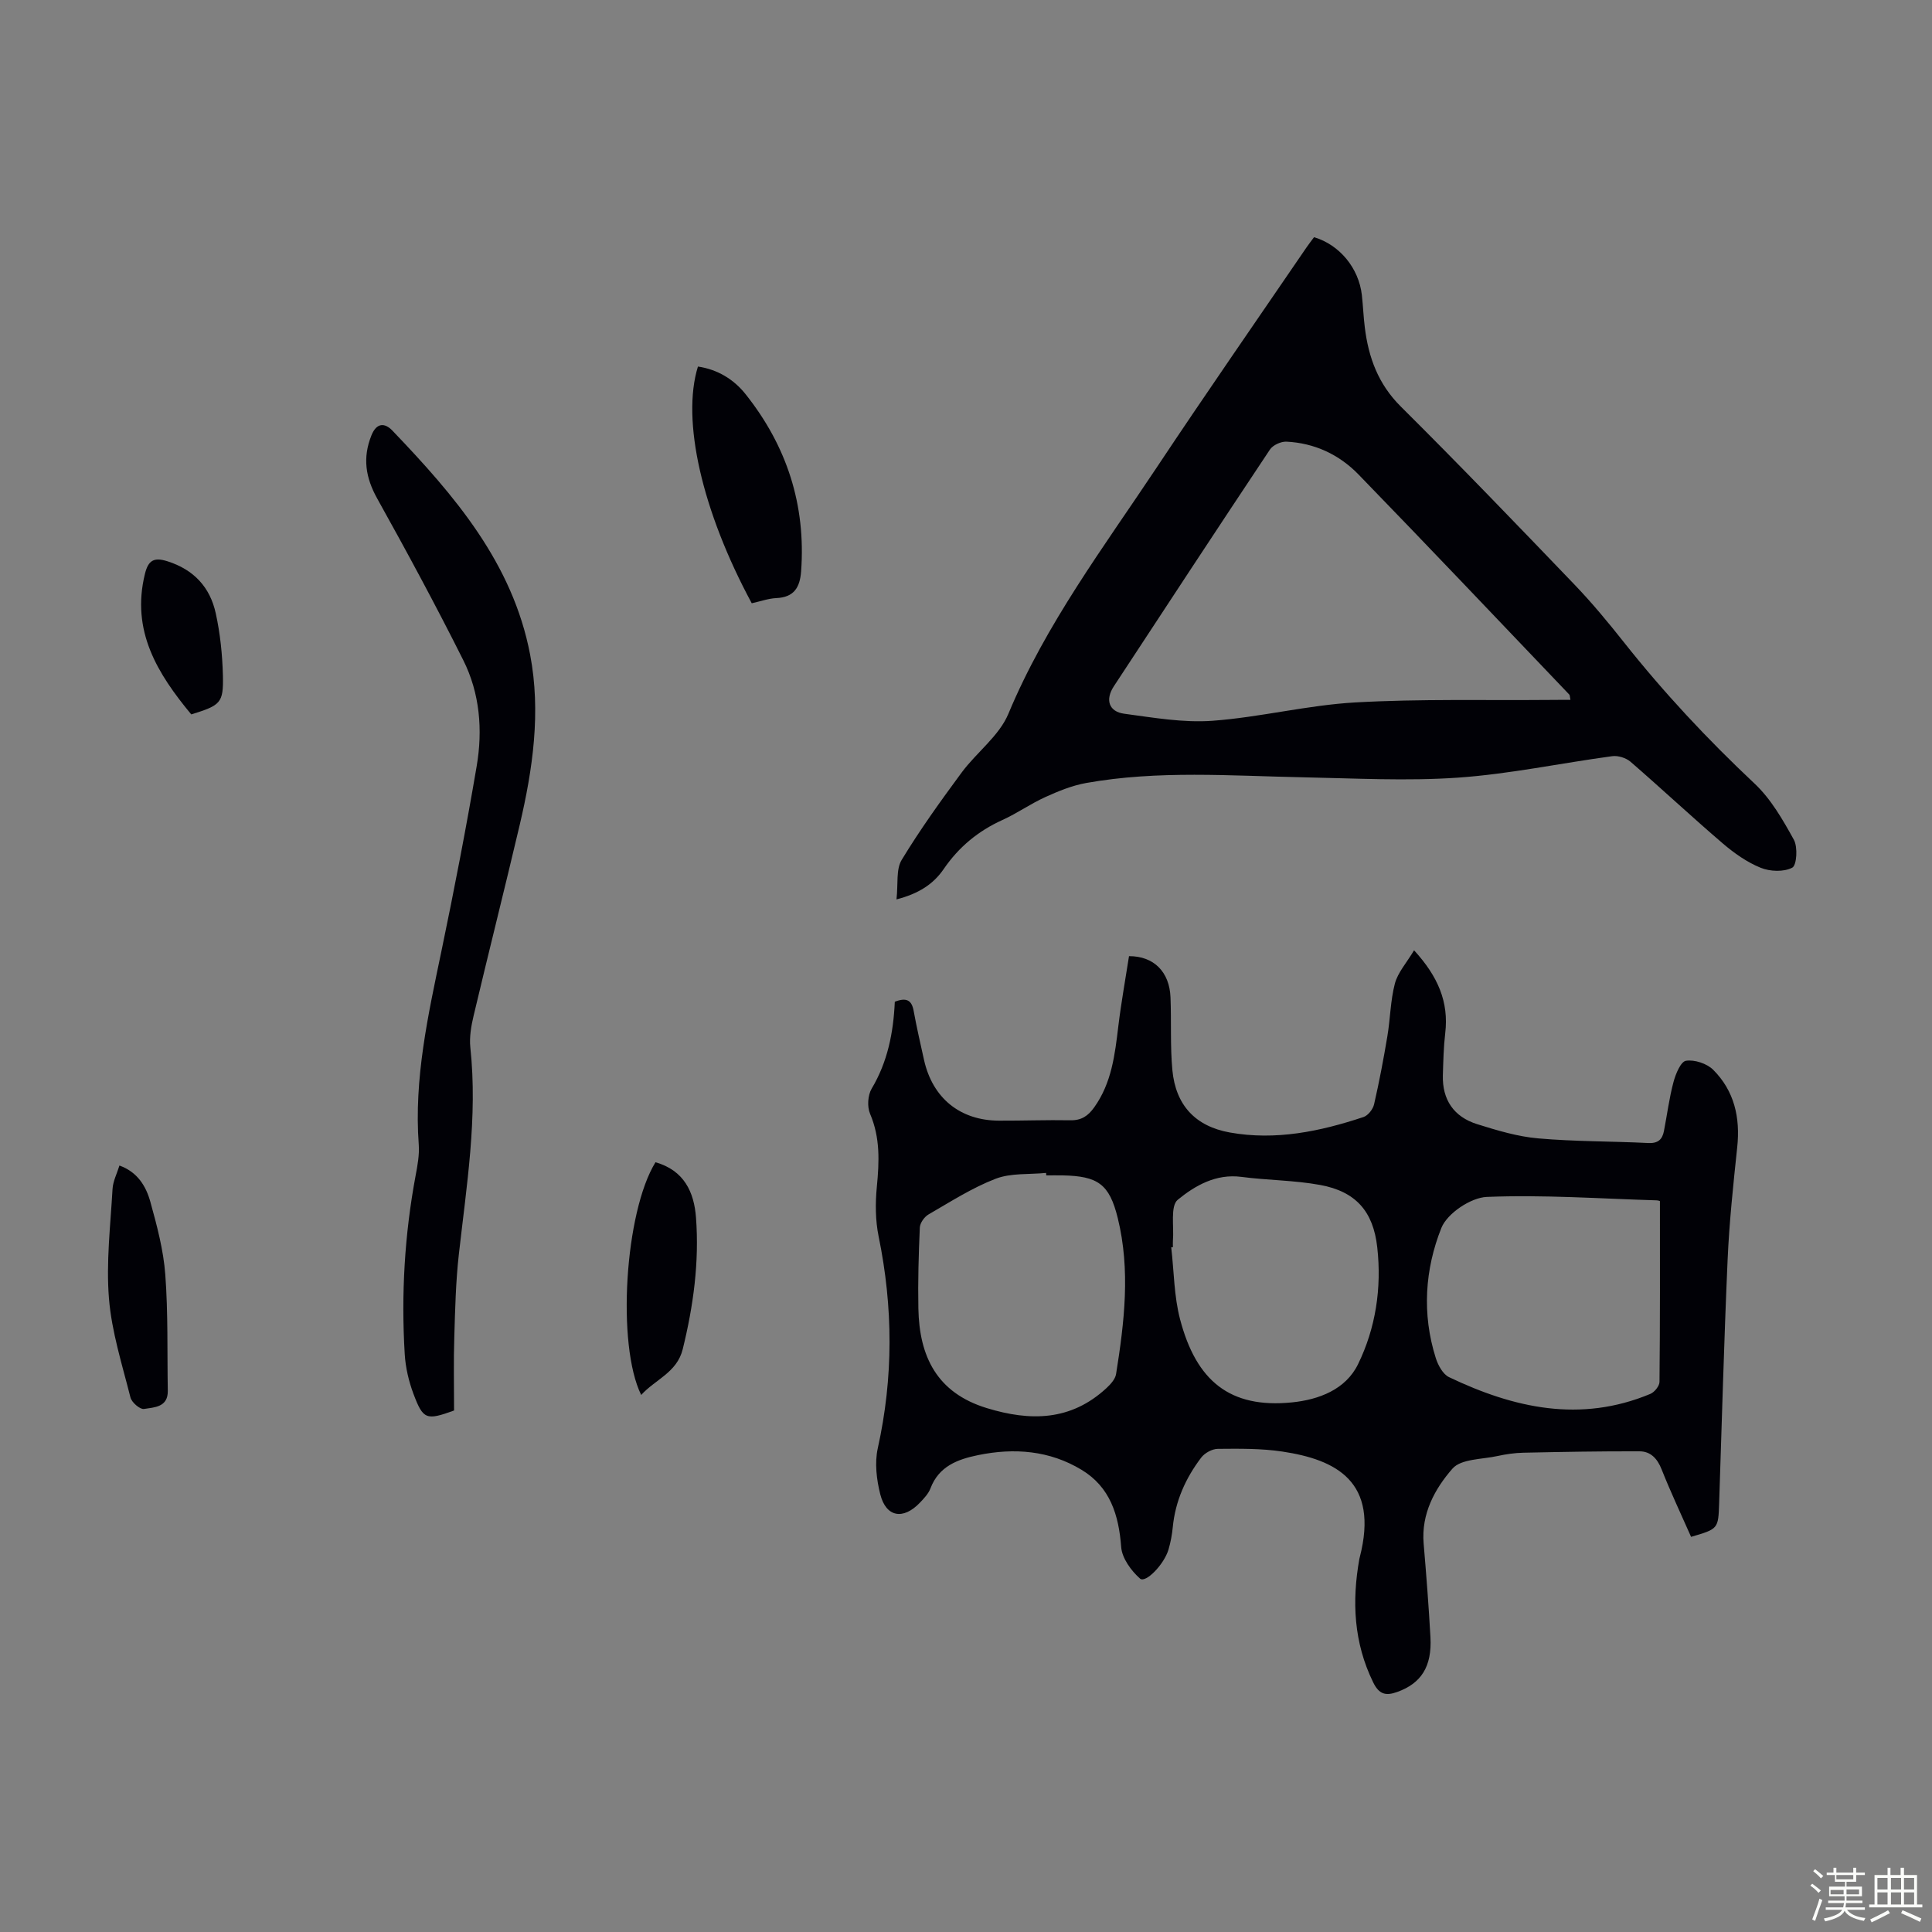
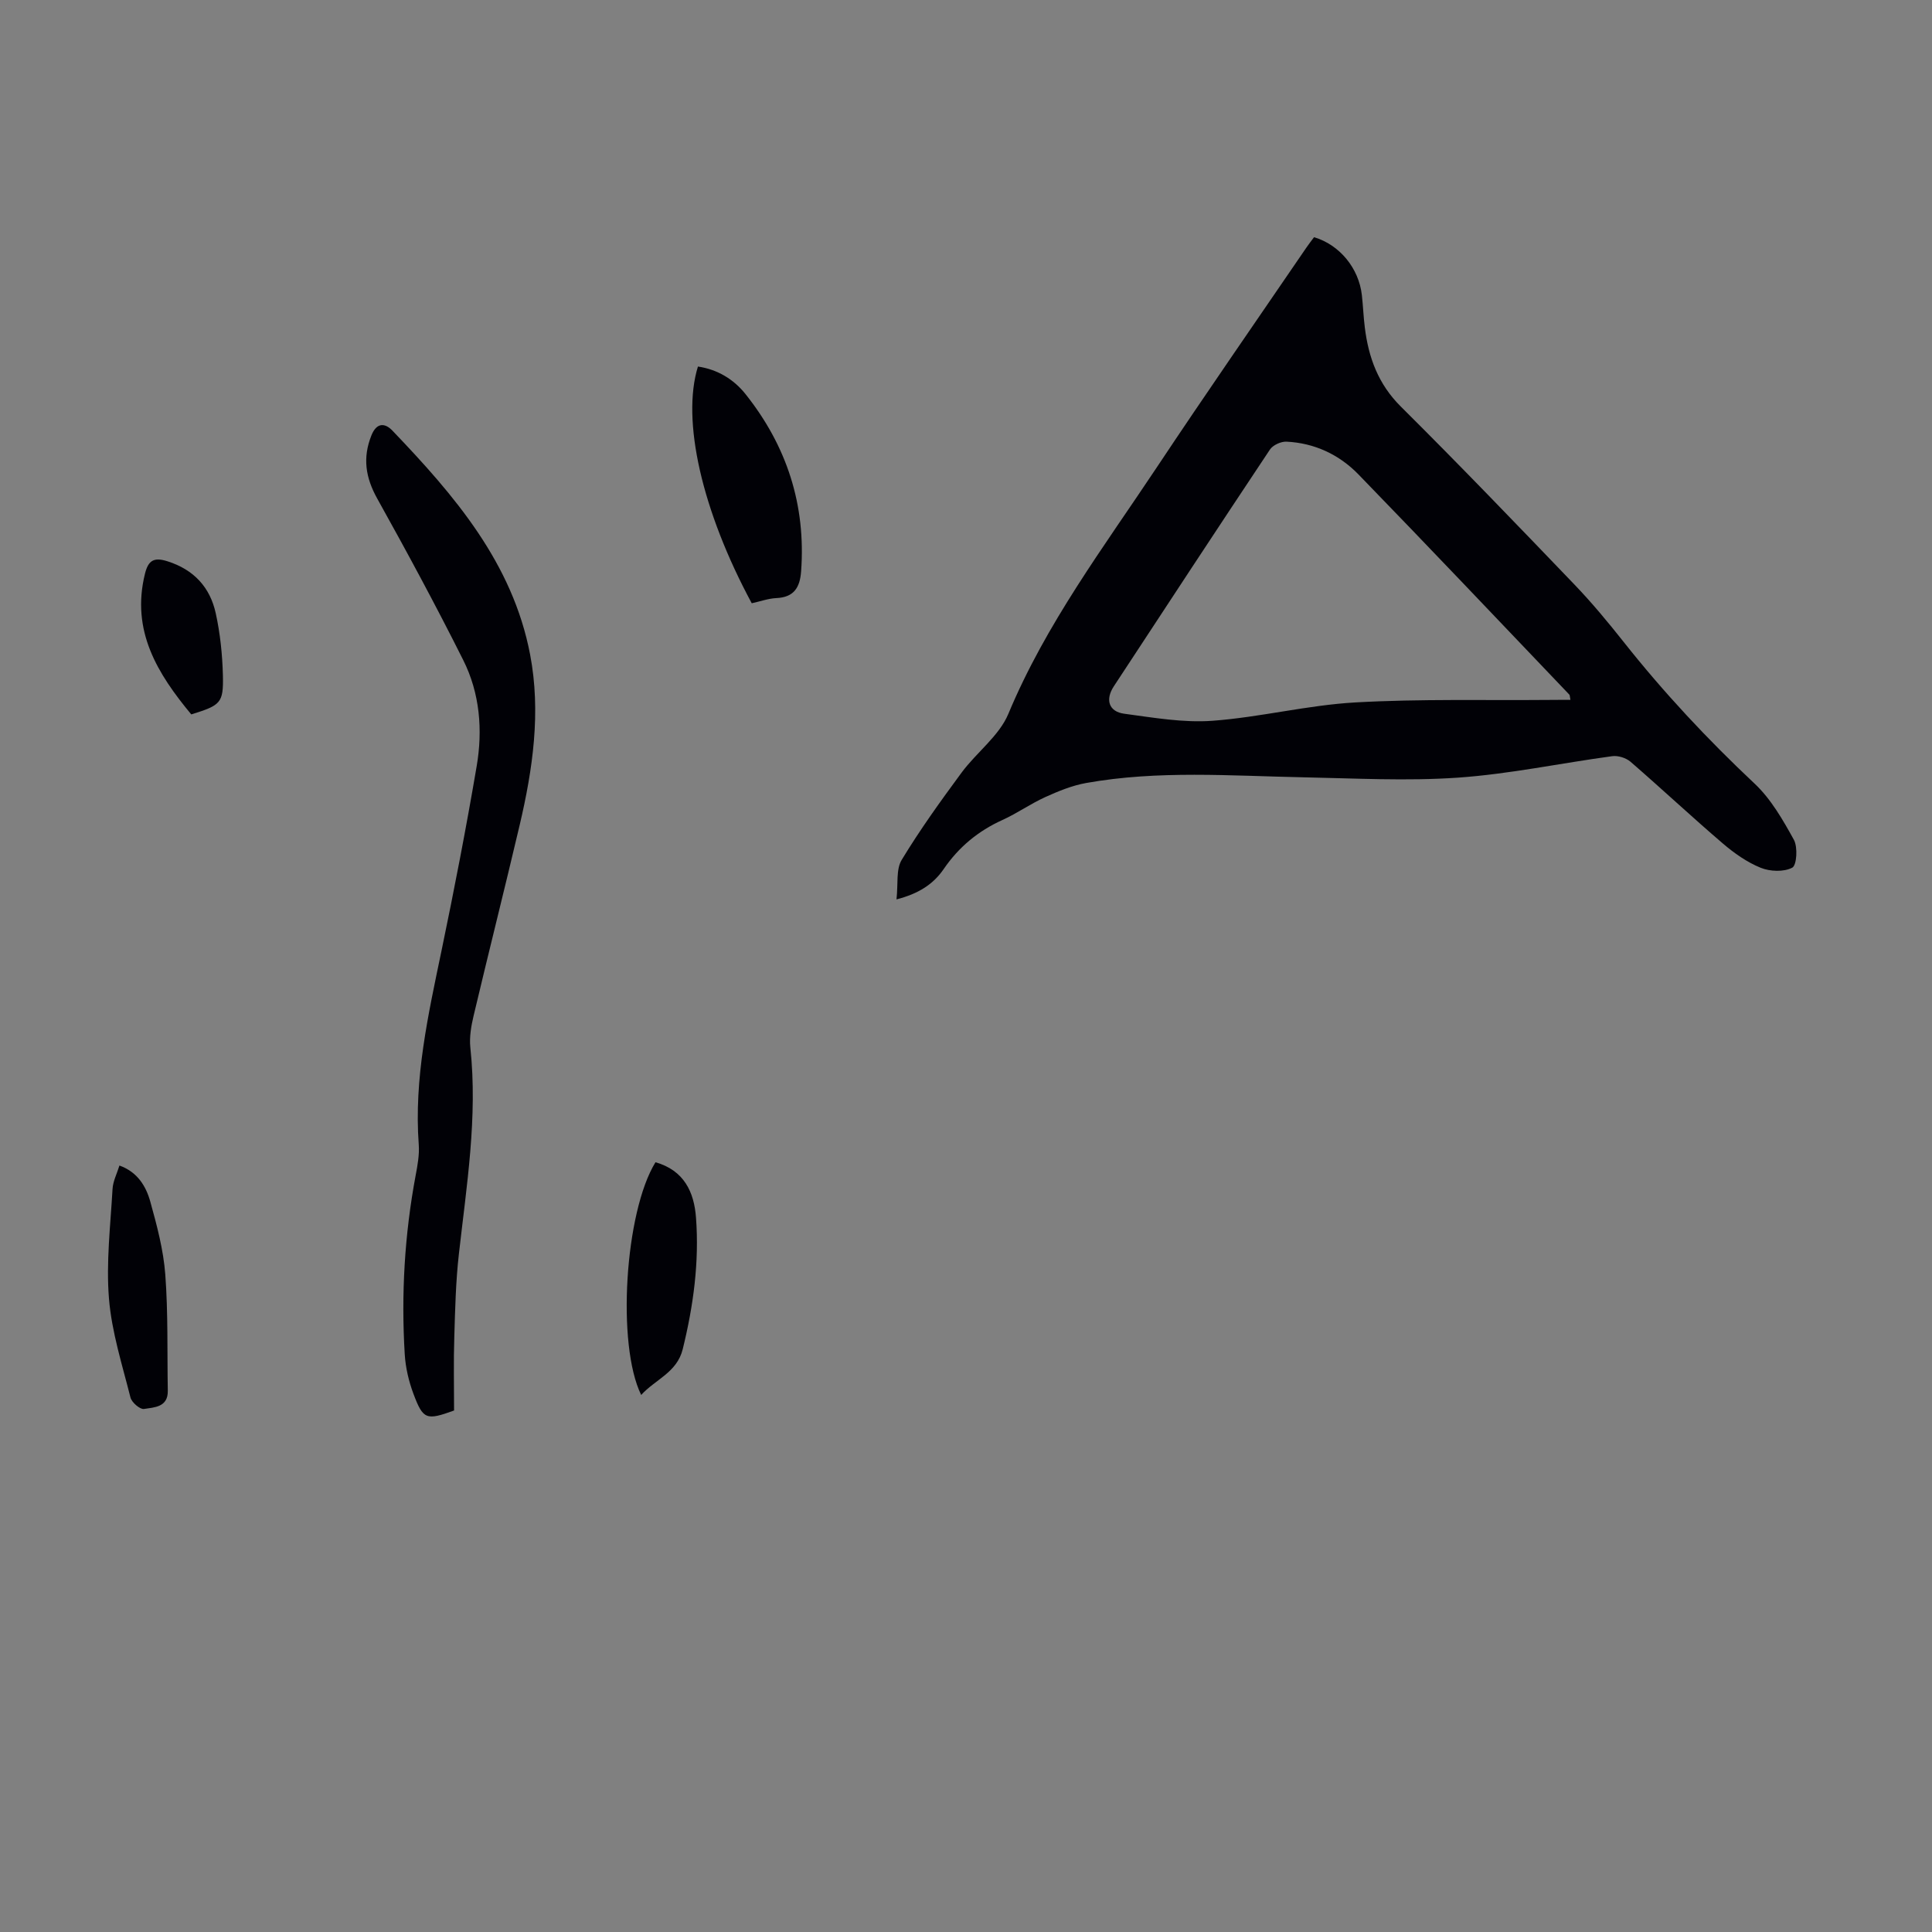
<svg xmlns="http://www.w3.org/2000/svg" enable-background="new 0 0 400 400" viewBox="0 0 400 400">
  <rect x="0" y="0" width="400" height="400" fill="#808080" stroke="none" />
-   <path d="m374.8 390.4.4-.4c.7.5 1.3 1 1.8 1.4l-.5.5c-.5-.6-1.1-1.1-1.7-1.5zm1 7.3-.6-.3c.5-1.4 1.1-2.8 1.5-4.3.2.1.4.2.6.3-.5 1.3-1 2.8-1.5 4.3zm-.4-10.3.4-.4c.4.3 1 .8 1.7 1.4l-.5.5c-.4-.5-1-1-1.6-1.5zm2.5.3h1.7v-1h.6v1h3.5v-1h.6v1h1.8v.5h-1.8v1.4h-2v1h3.2v2h-3.2v.9h3.3v.5h-3.4c0 .3-.1.6-.1.9h4v.5h-3.7c.7.9 1.9 1.5 3.8 1.7-.1.2-.2.4-.3.6-2.1-.4-3.5-1.1-4-2.1-.4 1-1.8 1.7-4 2.2-.1-.2-.2-.4-.3-.6 2.1-.4 3.4-1 3.8-1.8h-3.4v-.5h3.6c.1-.3.1-.6.2-.9h-3.3v-.5h3.4c0-.3 0-.6 0-.9h-3.2v-2h3.3v-1h-2.1v-1.4h-1.7v-.5zm1.1 3.5v1h2.7c0-.3 0-.4 0-.4 0-.1 0-.2 0-.2 0-.1 0-.2 0-.3h-2.7zm1.2-3v.9h3.5v-.9zm4.7 3h-2.6v.6.4h2.6z" fill="#fbfcfa" />
-   <path d="m393.6 386.7h.6v1.5h2.7v6.1h1.1v.6h-11v-.6h1.1v-6.1h2.7v-1.5h.6v1.5h2.1v-1.5zm-2.7 8.8.4.6c-1.2.6-2.5 1.3-3.8 1.9-.1-.2-.2-.4-.3-.6 1.2-.6 2.5-1.2 3.7-1.9zm-2.2-6.7v2.4h2.1v-2.4zm0 3v2.5h2.1v-2.5zm2.8-3v2.4h2.1v-2.4zm0 3v2.5h2.1v-2.5zm6 6.1c-1.4-.7-2.7-1.3-3.9-1.8l.3-.6c1.5.6 2.7 1.2 3.9 1.7zm-1.2-9.1h-2.1v2.4h2.1zm-2.1 3v2.5h2.1v-2.5z" fill="#fbfcfa" />
  <g fill="#010106">
-     <path d="m185.26 207.4c2.42-.94 3.5-.32 3.9 1.88.62 3.41 1.4 6.79 2.15 10.17 1.77 7.91 7.47 12.54 15.52 12.57 4.92.02 9.85-.17 14.77-.08 2.28.05 3.67-.89 4.94-2.67 3.62-5.06 4.29-10.91 5-16.83.59-4.87 1.47-9.7 2.21-14.48 5.16-.01 8.38 3.27 8.59 8.53.2 5.03-.08 10.09.39 15.08.68 7.2 4.71 11.61 11.89 12.9 9.48 1.7 18.68-.21 27.67-3.2.95-.31 1.97-1.62 2.2-2.64 1.07-4.66 1.96-9.37 2.75-14.09.61-3.63.63-7.39 1.56-10.92.61-2.28 2.4-4.25 3.97-6.87 4.96 5.43 7.21 10.7 6.45 17.15-.34 2.88-.4 5.79-.49 8.69-.15 5.11 2.28 8.64 7.08 10.15 4.13 1.29 8.38 2.58 12.66 2.95 7.56.67 15.19.58 22.79.96 2 .1 2.9-.72 3.24-2.47.66-3.39 1.09-6.84 1.98-10.16.44-1.66 1.5-4.24 2.59-4.4 1.77-.27 4.32.57 5.62 1.86 4.39 4.38 5.64 9.92 4.98 16.06-.82 7.77-1.65 15.56-1.99 23.36-.74 16.77-1.19 33.55-1.75 50.33-.18 5.31-.17 5.31-5.81 6.96-2.04-4.62-4.22-9.23-6.1-13.97-.89-2.26-2.29-3.74-4.59-3.74-8.02-.03-16.03.12-24.05.29-1.78.04-3.58.3-5.32.68-3.21.71-7.55.57-9.34 2.61-3.67 4.19-6.49 9.36-5.97 15.52.55 6.46 1.05 12.93 1.41 19.4.33 6.11-1.95 9.55-6.87 11.32-2.42.87-3.78.48-4.99-1.99-4.02-8.21-4.43-16.75-2.86-25.55.02-.11.05-.22.08-.33 4.06-15.71-4.89-20.23-16.02-21.9-4.39-.66-8.91-.6-13.37-.56-1.17.01-2.72.86-3.44 1.82-3.22 4.24-5.36 9-5.88 14.4-.15 1.55-.44 3.11-.88 4.61-.91 3.11-4.76 7.04-5.9 6.03-1.84-1.63-3.72-4.21-3.9-6.52-.5-6.65-2.28-12.42-8.2-16-6.63-4.01-13.92-4.58-21.4-3.05-4.24.87-8.15 2.29-9.89 6.9-.42 1.1-1.34 2.07-2.18 2.95-3.46 3.63-7.01 3.02-8.21-1.73-.77-3.04-1.18-6.51-.52-9.51 3.25-14.65 3.19-29.21.18-43.88-.68-3.32-.7-6.89-.37-10.28.5-5.17.72-10.15-1.4-15.11-.63-1.46-.48-3.85.33-5.21 3.3-5.53 4.5-11.57 4.79-17.99zm158.41 41.29c.17.05-.25-.16-.67-.17-11.73-.35-23.48-1.19-35.18-.71-3.32.14-8.19 3.41-9.4 6.42-3.42 8.58-4.04 17.84-1.16 26.93.47 1.49 1.47 3.35 2.74 3.96 13.42 6.42 27.22 9.51 41.69 3.47.85-.36 1.88-1.62 1.89-2.48.13-12.29.09-24.59.09-37.42zm-127.05-5.34c-.01-.17-.02-.34-.04-.51-3.51.35-7.28-.01-10.45 1.21-4.86 1.87-9.34 4.76-13.88 7.38-.87.5-1.77 1.77-1.81 2.72-.25 5.58-.41 11.18-.3 16.77.19 9.91 3.81 17.44 14.16 20.61 9.05 2.77 17.4 2.66 24.74-4.1.86-.8 1.86-1.87 2.03-2.94 1.72-10.74 3-21.55.35-32.3-1.74-7.07-4.12-8.69-11.43-8.84-1.14-.02-2.25 0-3.37 0zm26.22 14.86c-.12.01-.23.03-.35.04.58 4.99.57 10.13 1.84 14.93 3.35 12.73 10.31 18.46 23.15 17.17 5.57-.56 11.12-2.66 13.68-7.89 3.67-7.51 4.92-15.79 3.99-24.18-.82-7.48-4.45-11.6-11.84-12.95-5.36-.98-10.89-.96-16.3-1.67-5.27-.69-9.6 1.82-13.16 4.73-1.59 1.3-.76 5.57-1.01 8.49-.04.44 0 .89 0 1.33z" />
    <path d="m185.61 186.21c.36-3.23-.12-6.21 1.07-8.17 3.78-6.24 8.06-12.19 12.4-18.07 3.09-4.19 7.78-7.59 9.7-12.2 7.75-18.59 19.75-34.51 30.75-51.05 10.16-15.28 20.63-30.35 30.98-45.51.5-.73 1.05-1.43 1.55-2.1 5.29 1.56 9.28 6.42 9.9 12 .25 2.22.33 4.47.61 6.69.77 6.23 2.77 11.72 7.46 16.38 12.15 12.07 24.02 24.42 35.88 36.78 3.64 3.79 7.01 7.85 10.27 11.97 8.28 10.46 17.35 20.16 27.08 29.3 3.39 3.18 5.86 7.5 8.14 11.63.84 1.52.6 5.29-.33 5.78-1.75.92-4.6.81-6.55.02-2.83-1.15-5.48-3.02-7.83-5.03-6.46-5.53-12.68-11.35-19.11-16.92-.93-.8-2.59-1.32-3.8-1.15-10.64 1.44-21.21 3.69-31.88 4.44-10.67.74-21.44.14-32.16-.07-14.98-.3-29.98-1.48-44.86 1.18-2.91.52-5.76 1.69-8.47 2.92-3.05 1.38-5.82 3.36-8.87 4.74-5.03 2.28-9.05 5.61-12.16 10.16-2.14 3.12-5.16 5.09-9.77 6.28zm139.53-41.31c-.14-.7-.11-.97-.23-1.09-14.53-15.22-29-30.49-43.65-45.58-3.99-4.11-9.1-6.51-14.92-6.79-1.13-.05-2.8.71-3.41 1.63-10.85 16.29-21.59 32.66-32.33 49.03-1.81 2.76-1.04 5.24 2.16 5.67 6.06.81 12.24 1.9 18.26 1.46 9.9-.73 19.68-3.24 29.58-3.8 13.5-.76 27.07-.4 40.61-.52 1.28-.02 2.56-.01 3.93-.01z" />
    <path d="m94.01 292.03c-5.75 2.08-6.4 1.91-8.42-3.48-.96-2.58-1.62-5.38-1.79-8.12-.76-12.45-.04-24.82 2.26-37.1.39-2.08.79-4.25.64-6.33-1.02-13.71 1.95-26.9 4.71-40.16 2.64-12.69 5.11-25.43 7.28-38.21 1.28-7.5.66-15.11-2.79-21.98-5.65-11.28-11.65-22.39-17.79-33.41-2.43-4.36-3.07-8.45-1.21-13.1 1.09-2.72 2.82-2.57 4.32-1.01 12.84 13.41 24.92 27.42 28.54 46.42 2.26 11.86.56 23.66-2.17 35.28-3.1 13.17-6.41 26.28-9.53 39.45-.51 2.14-.91 4.45-.68 6.61 1.54 14.41-.78 28.57-2.38 42.8-.64 5.65-.77 11.37-.94 17.06-.17 5.03-.05 10.07-.05 15.28z" />
    <path d="m155.64 124.9c-10.31-19.13-14.59-37.88-11.14-49.01 4.04.59 7.4 2.63 9.84 5.69 8.54 10.72 12.54 22.94 11.52 36.73-.25 3.37-1.51 5.36-5.15 5.52-1.64.08-3.25.67-5.07 1.07z" />
    <path d="m135.71 240.63c5.95 1.69 8 6.21 8.39 11.47.69 9.21-.54 18.27-2.75 27.24-1.19 4.83-5.69 6.26-8.6 9.47-5.11-10.38-3.4-37.85 2.96-48.18z" />
    <path d="m24.73 241.31c3.76 1.35 5.51 4.3 6.4 7.52 1.37 4.93 2.71 9.97 3.09 15.04.6 7.99.38 16.04.52 24.07.06 3.44-2.82 3.43-4.93 3.77-.82.13-2.55-1.36-2.8-2.38-1.71-6.78-3.89-13.58-4.45-20.48-.61-7.49.31-15.12.74-22.68.09-1.61.91-3.17 1.43-4.86z" />
    <path d="m39.6 147.91c-6.97-8.41-12.51-17.28-9.59-29.11.69-2.78 1.84-3.49 4.67-2.59 5.45 1.73 8.8 5.37 9.98 10.73.93 4.21 1.38 8.59 1.49 12.91.13 5.72-.45 6.16-6.55 8.06z" />
  </g>
</svg>